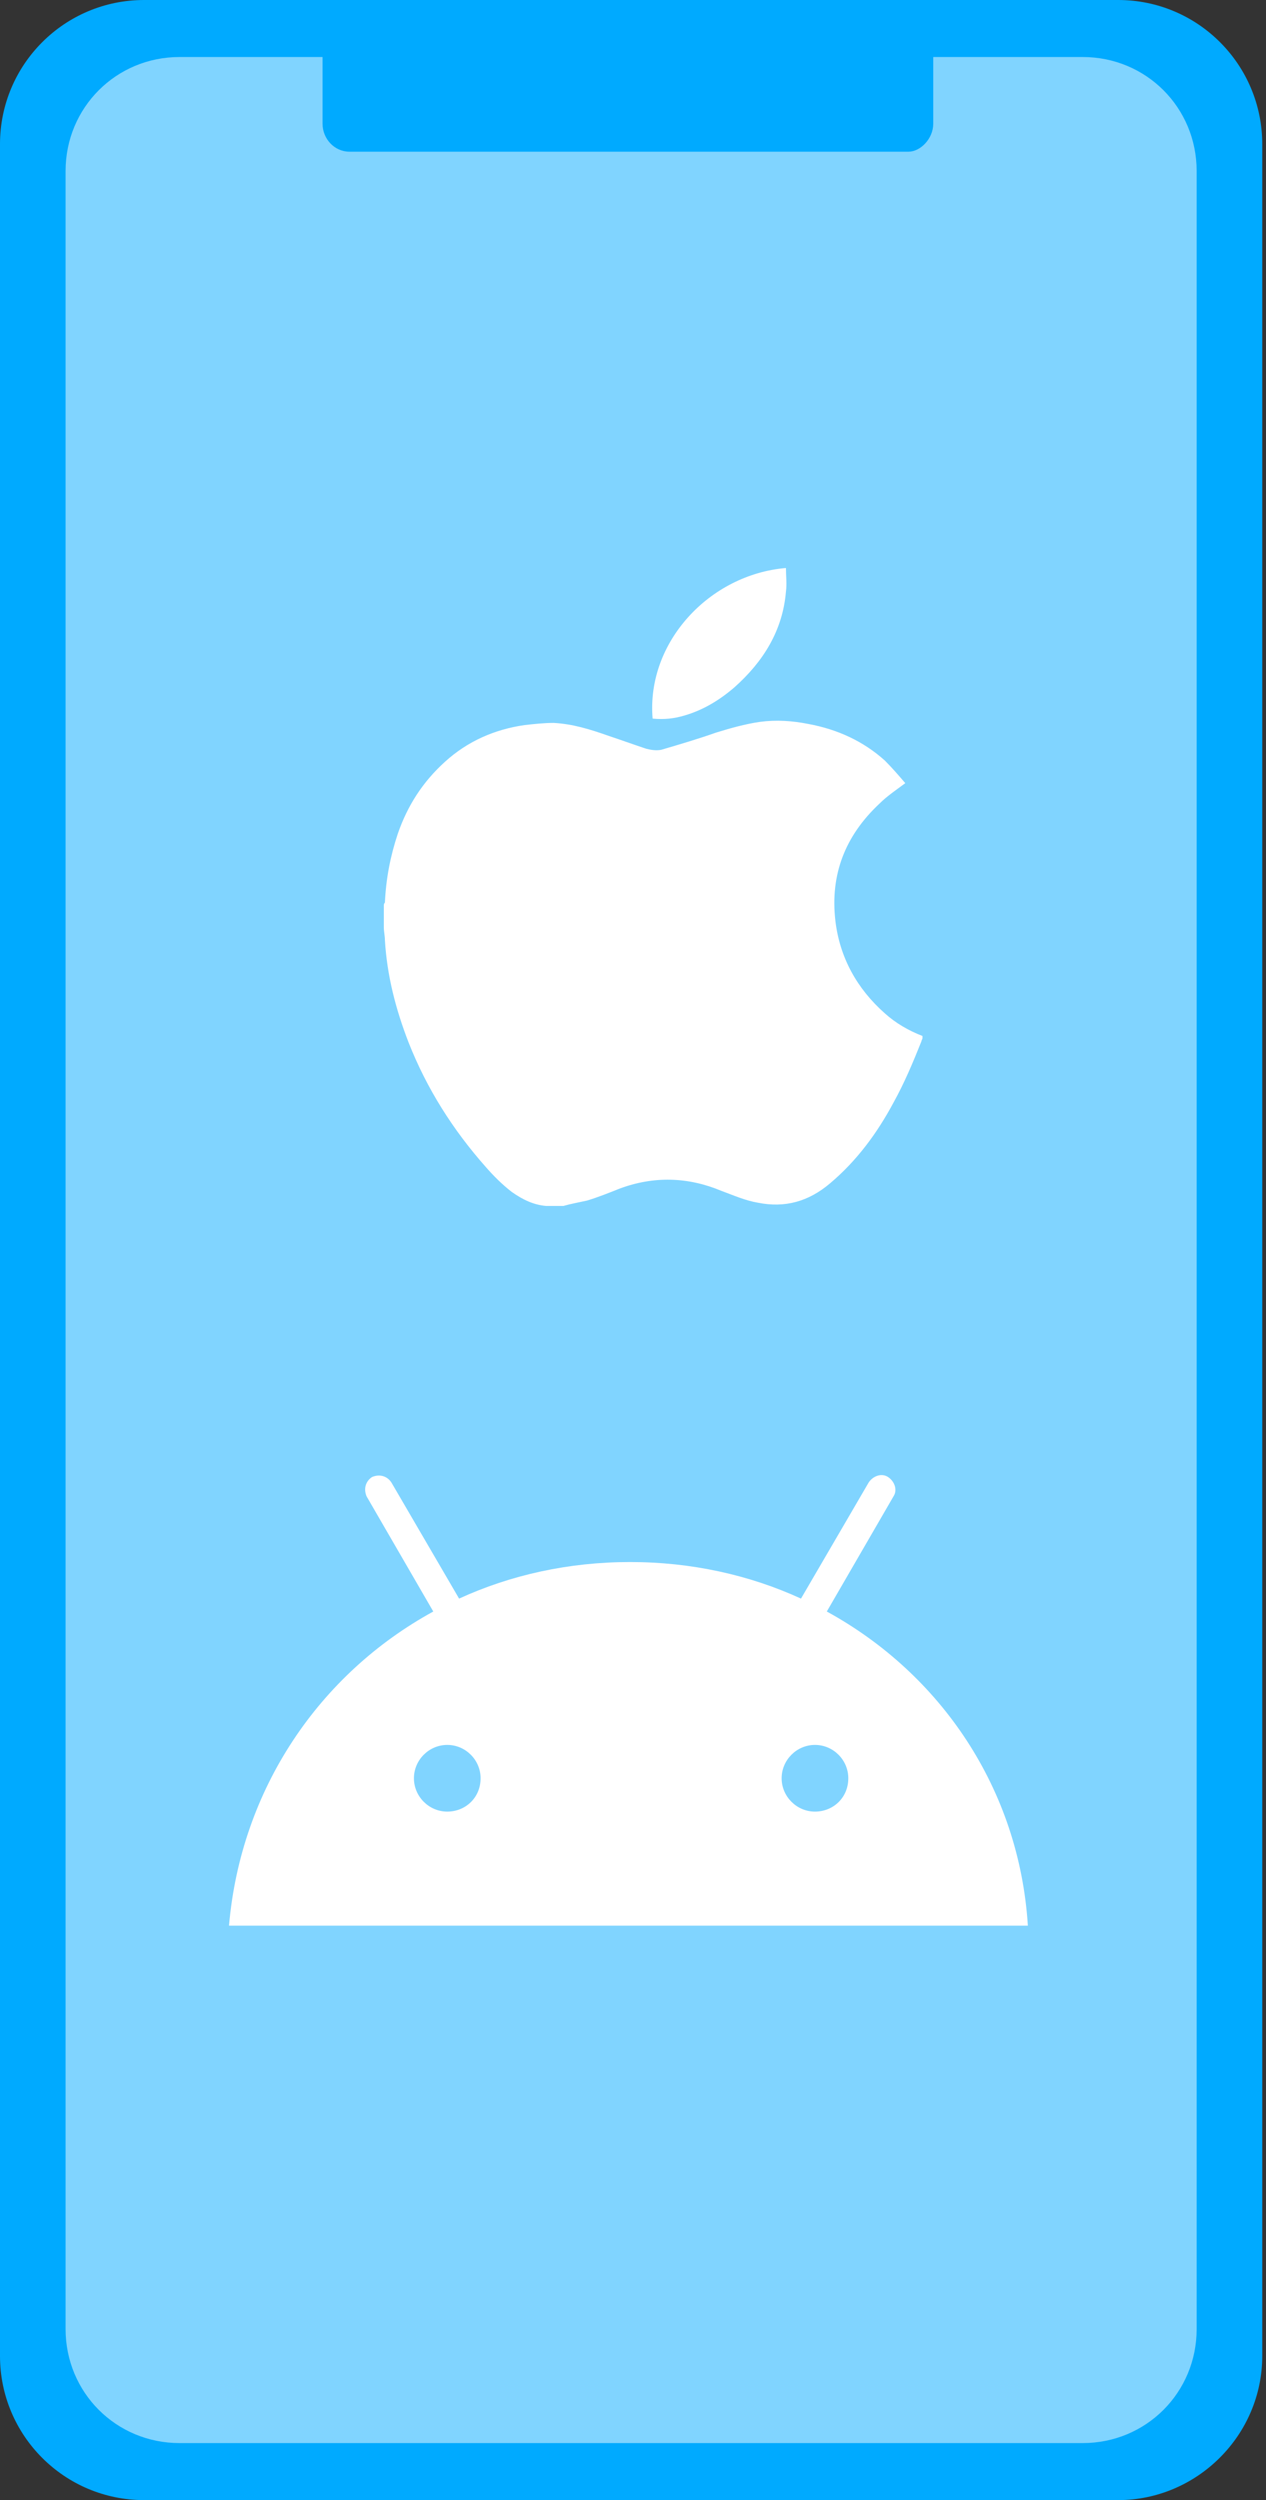
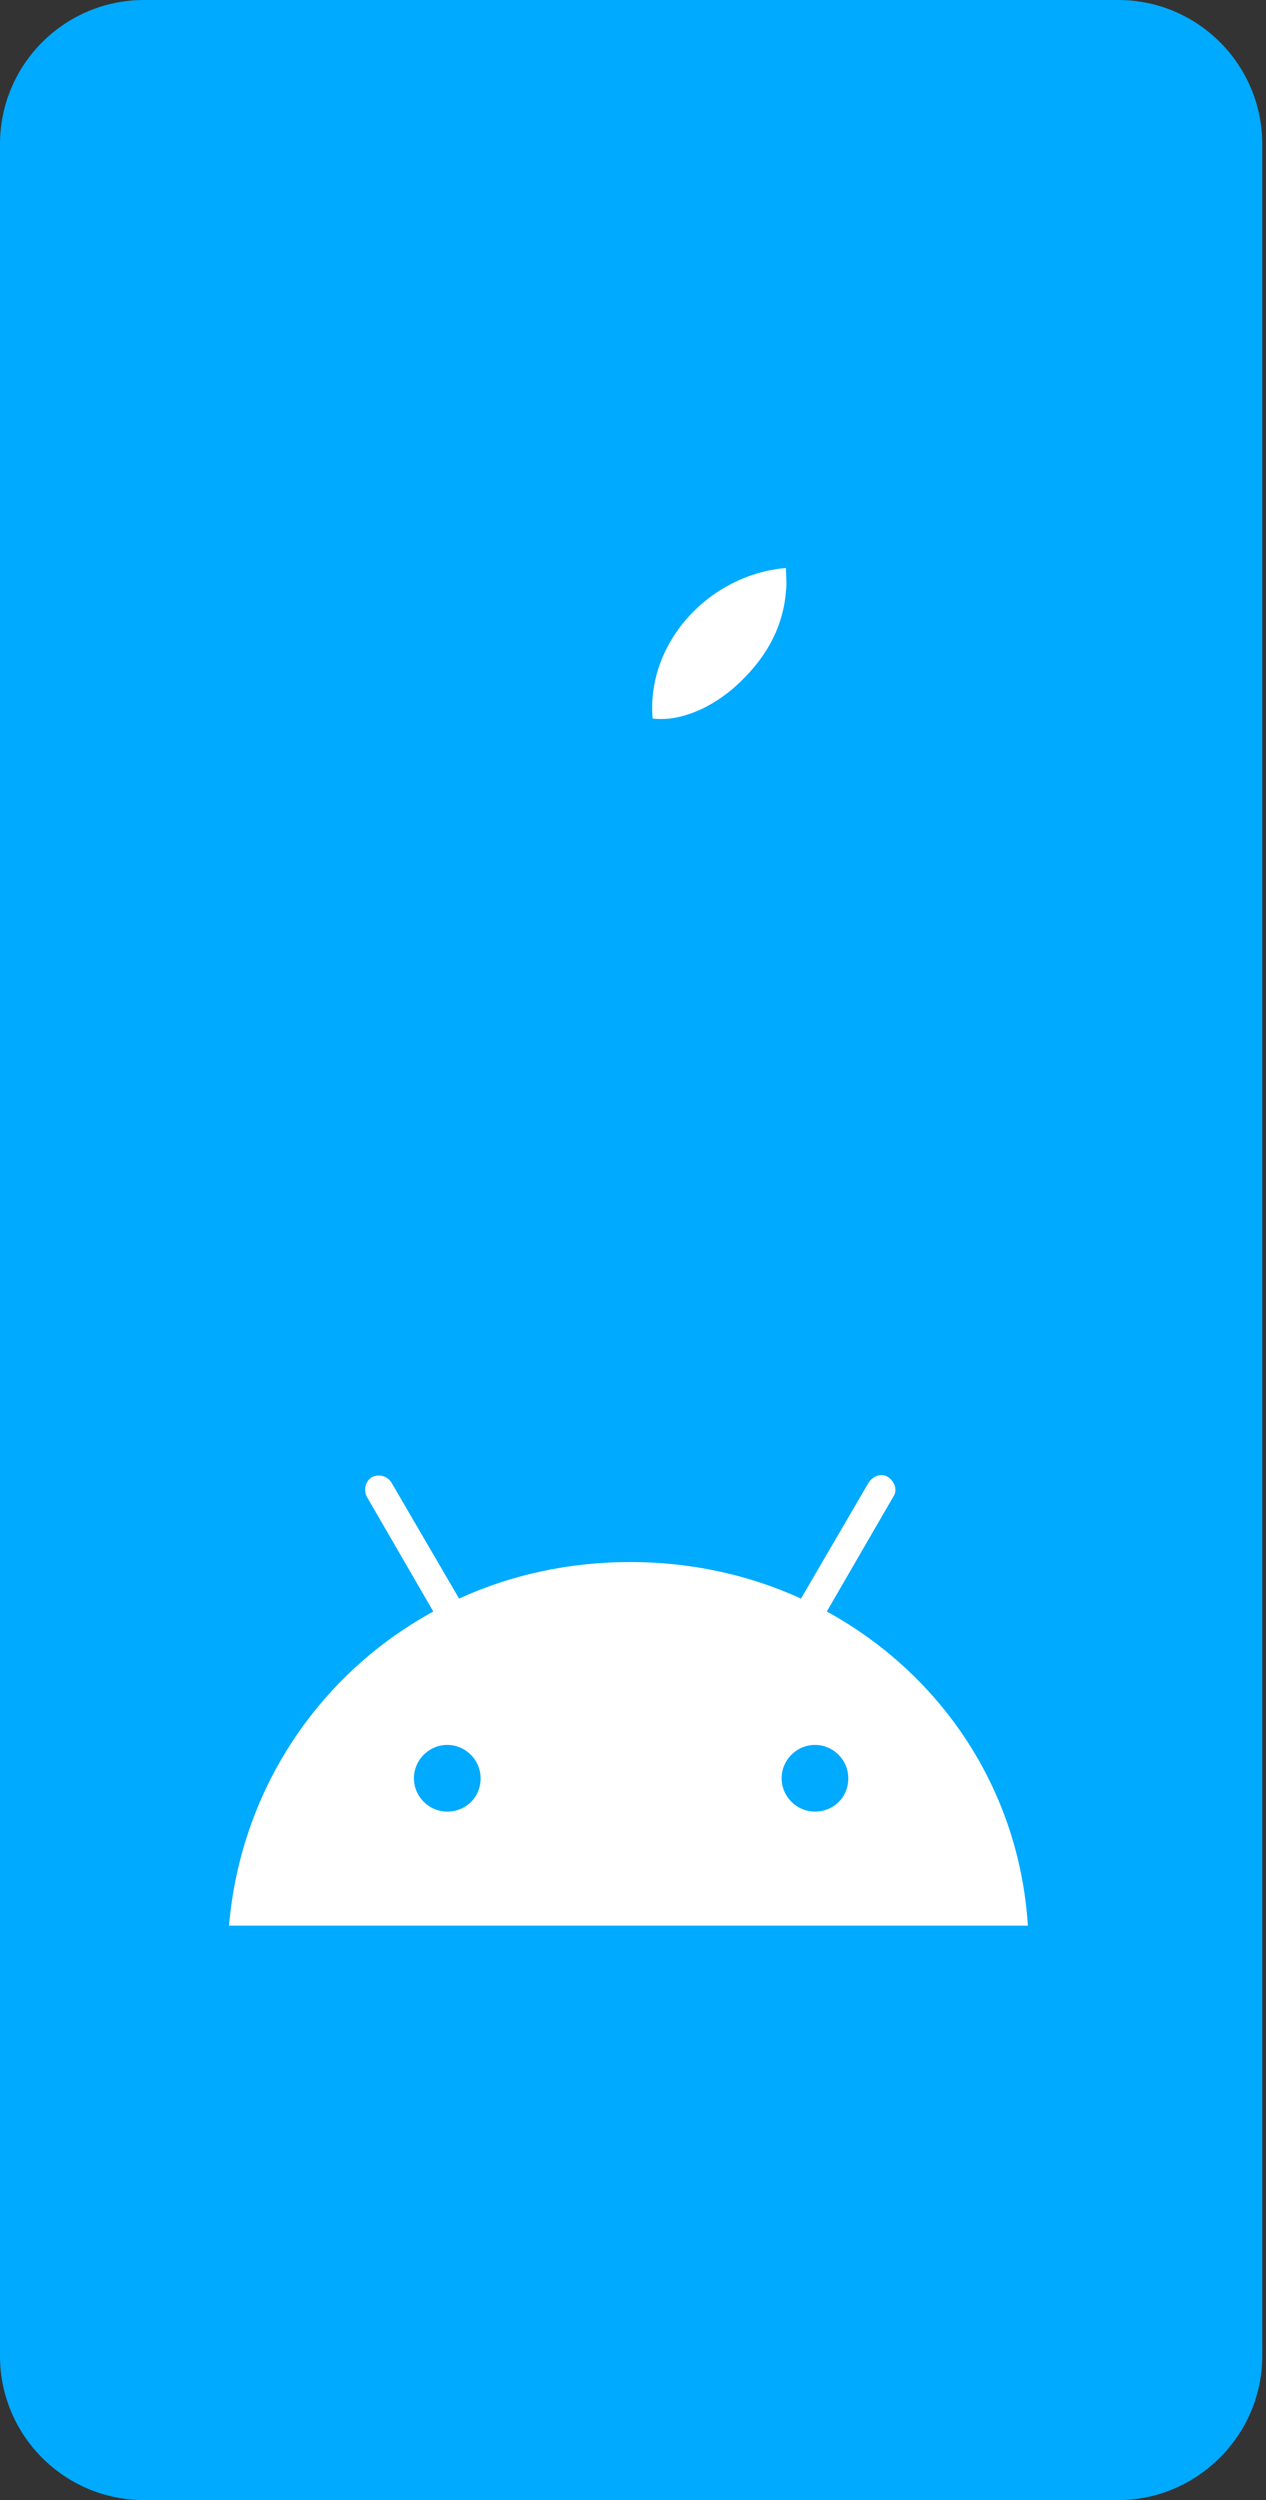
<svg xmlns="http://www.w3.org/2000/svg" width="76px" height="150px" viewBox="0 0 76 150" version="1.1">
  <rect x="0" y="0" width="76" height="150" fill="#333333" stroke="none" />
  <title>hybrid_app</title>
  <g id="Web" stroke="none" stroke-width="1" fill="none" fill-rule="evenodd">
    <g id="services---app-experience" transform="translate(-589, -1609)" fill-rule="nonzero">
      <g id="Group-5" transform="translate(0, 1015)">
        <g id="Group-9-Copy" transform="translate(552, 588)">
          <g id="hybrid_app" transform="translate(37, 6)">
            <g id="Group">
              <path d="M67.126,150 L8.649,150 C3.873,150 2.06681106e-15,146.127 2.06681106e-15,141.351 L2.06681106e-15,8.649 C2.06681106e-15,3.873 3.873,1.1465298e-15 8.649,1.1465298e-15 L67.126,1.1465298e-15 C71.902,1.1465298e-15 75.775,3.873 75.775,8.649 L75.775,141.351 C75.775,146.127 71.837,150 67.126,150 Z" id="Path" fill="#00AAFF" />
-               <path d="M64.996,146.579 L10.779,146.579 C6.971,146.579 3.937,143.546 3.937,139.738 L3.937,10.262 C3.937,6.454 6.971,3.421 10.779,3.421 L64.996,3.421 C68.804,3.421 71.837,6.454 71.837,10.262 L71.837,139.738 C71.837,143.546 68.804,146.579 64.996,146.579 Z" id="Path" fill="#80D4FF" />
              <path d="M54.54,9.101 L20.977,9.101 C20.073,9.101 19.363,8.326 19.363,7.423 L19.363,0.065 L56.024,0.065 L56.024,7.423 C56.024,8.326 55.25,9.101 54.54,9.101 Z" id="Path" fill="#00AAFF" />
            </g>
            <path d="M48.924,108.692 C47.827,108.692 46.923,107.788 46.923,106.691 C46.923,105.594 47.827,104.69 48.924,104.69 C50.022,104.69 50.925,105.594 50.925,106.691 C50.925,107.853 50.022,108.692 48.924,108.692 M26.85,108.692 C25.753,108.692 24.849,107.788 24.849,106.691 C24.849,105.594 25.753,104.69 26.85,104.69 C27.948,104.69 28.851,105.594 28.851,106.691 C28.851,107.853 27.948,108.692 26.85,108.692 M49.634,96.687 L53.636,89.781 C53.894,89.393 53.701,88.877 53.313,88.619 C52.926,88.361 52.41,88.554 52.151,88.941 L48.085,95.912 C44.987,94.492 41.502,93.718 37.823,93.718 C34.144,93.718 30.658,94.492 27.56,95.912 L23.494,88.941 C23.236,88.554 22.784,88.425 22.332,88.619 C21.945,88.877 21.816,89.329 22.009,89.781 L26.011,96.687 C19.17,100.43 14.458,107.336 13.748,115.534 L61.704,115.534 C61.188,107.336 56.476,100.43 49.634,96.687" id="Shape" fill="#FFFFFF" />
            <g id="Group" transform="translate(23.042, 34.079)" fill="#FFFFFF">
-               <path d="M10.779,38.275 C10.456,38.275 10.133,38.275 9.811,38.275 L9.746,38.275 C8.972,38.21 8.326,37.887 7.681,37.435 C7.1,36.984 6.583,36.467 6.132,35.951 C4.131,33.692 2.582,31.239 1.485,28.464 C0.71,26.463 0.194,24.462 0.065,22.332 C0.065,22.074 0,21.816 0,21.558 C0,21.106 0,20.719 0,20.267 C0,20.202 0,20.138 0.065,20.073 C0.129,18.653 0.387,17.298 0.839,15.942 C1.42,14.264 2.324,12.844 3.679,11.618 C5.034,10.392 6.648,9.682 8.455,9.423 C9.036,9.359 9.617,9.294 10.198,9.294 C11.36,9.359 12.392,9.682 13.49,10.069 C14.264,10.327 14.974,10.585 15.749,10.843 C16.007,10.908 16.33,10.972 16.652,10.908 C17.75,10.585 18.847,10.262 19.944,9.875 C20.783,9.617 21.687,9.359 22.59,9.23 C23.559,9.101 24.527,9.165 25.495,9.359 C27.238,9.682 28.787,10.392 30.077,11.553 C30.529,12.005 30.917,12.457 31.304,12.909 C30.787,13.296 30.207,13.683 29.755,14.135 C27.689,16.071 26.786,18.395 27.108,21.17 C27.367,23.365 28.399,25.237 30.077,26.721 C30.723,27.302 31.497,27.754 32.336,28.077 C32.336,28.141 32.336,28.206 32.336,28.206 C32.336,28.27 32.272,28.335 32.272,28.399 C31.756,29.69 31.239,30.917 30.594,32.078 C29.626,33.886 28.399,35.564 26.786,36.919 C25.495,38.016 24.075,38.404 22.461,38.081 C21.687,37.952 20.977,37.629 20.267,37.371 C18.266,36.532 16.201,36.467 14.135,37.242 C13.49,37.5 12.844,37.758 12.199,37.952 C11.618,38.081 11.231,38.145 10.779,38.275 Z" id="Path" />
-               <path d="M16.136,9.036 C15.749,4.454 19.557,0.387 24.139,0 C24.139,0.452 24.204,0.968 24.139,1.42 C23.946,3.744 22.784,5.615 21.041,7.164 C20.138,7.939 19.17,8.52 18.072,8.843 C17.427,9.036 16.846,9.101 16.136,9.036 Z" id="Path" />
+               <path d="M16.136,9.036 C15.749,4.454 19.557,0.387 24.139,0 C24.139,0.452 24.204,0.968 24.139,1.42 C23.946,3.744 22.784,5.615 21.041,7.164 C20.138,7.939 19.17,8.52 18.072,8.843 C17.427,9.036 16.846,9.101 16.136,9.036 " id="Path" />
            </g>
          </g>
        </g>
      </g>
    </g>
  </g>
</svg>